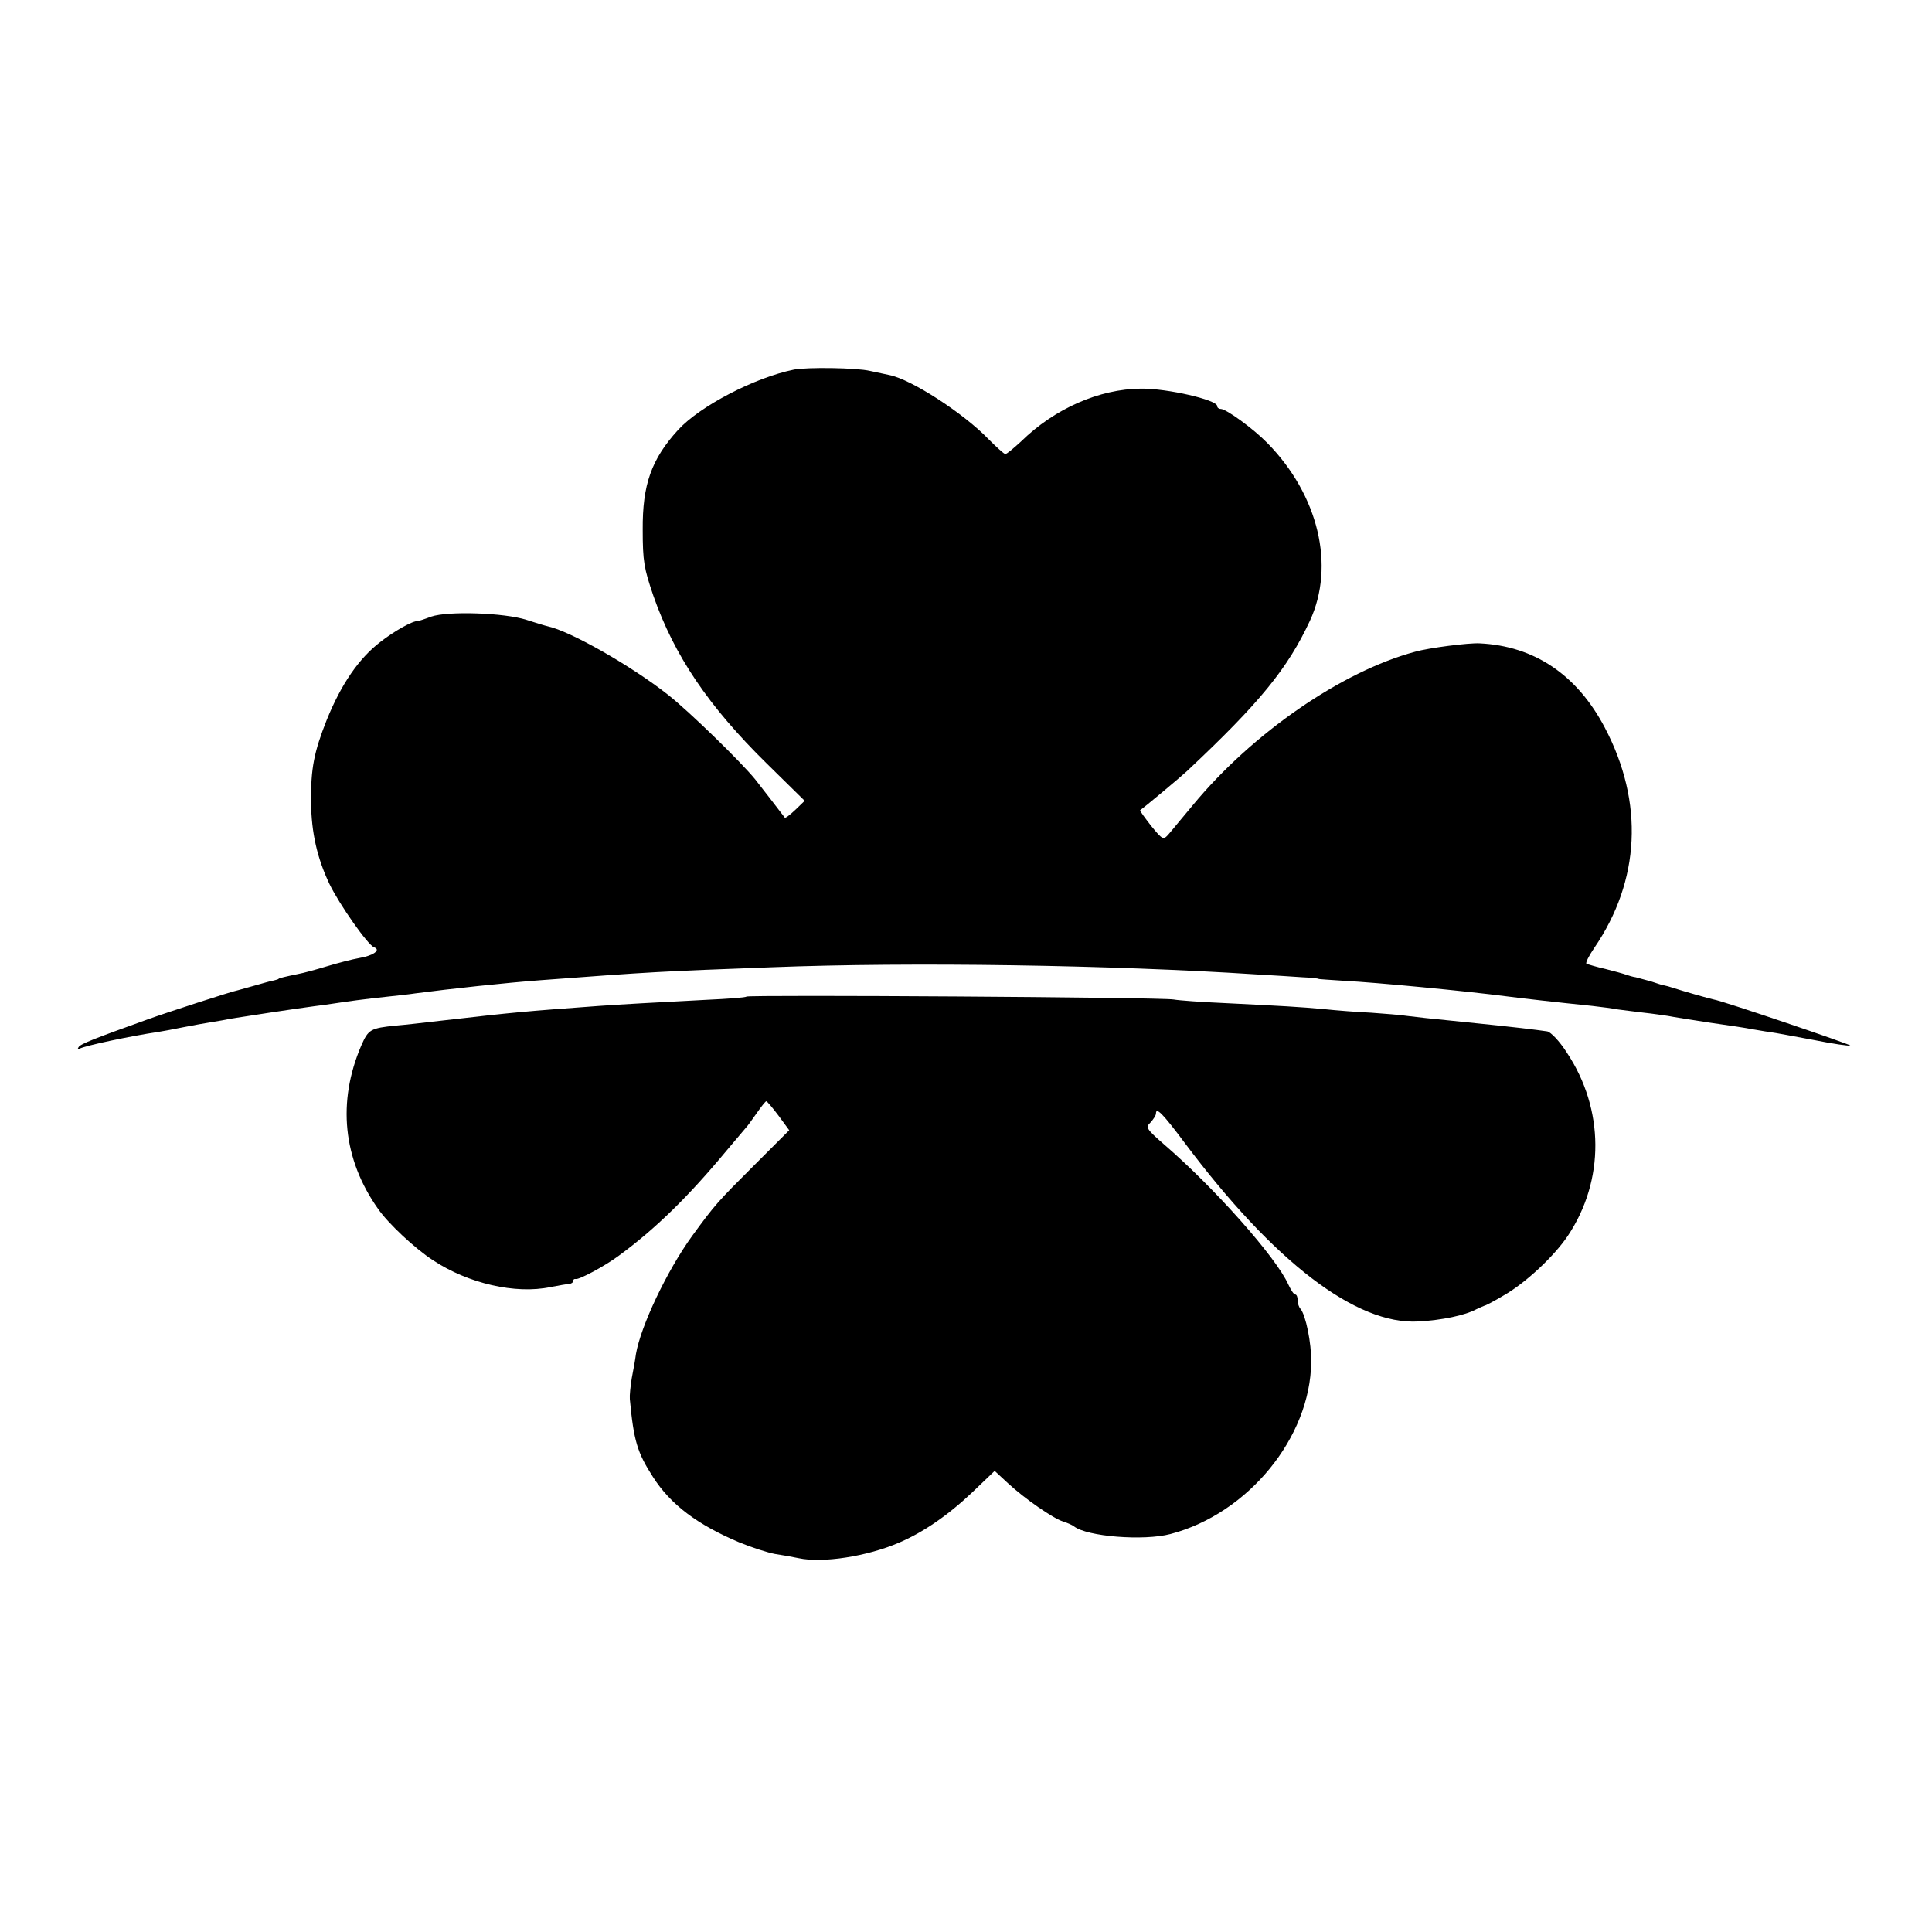
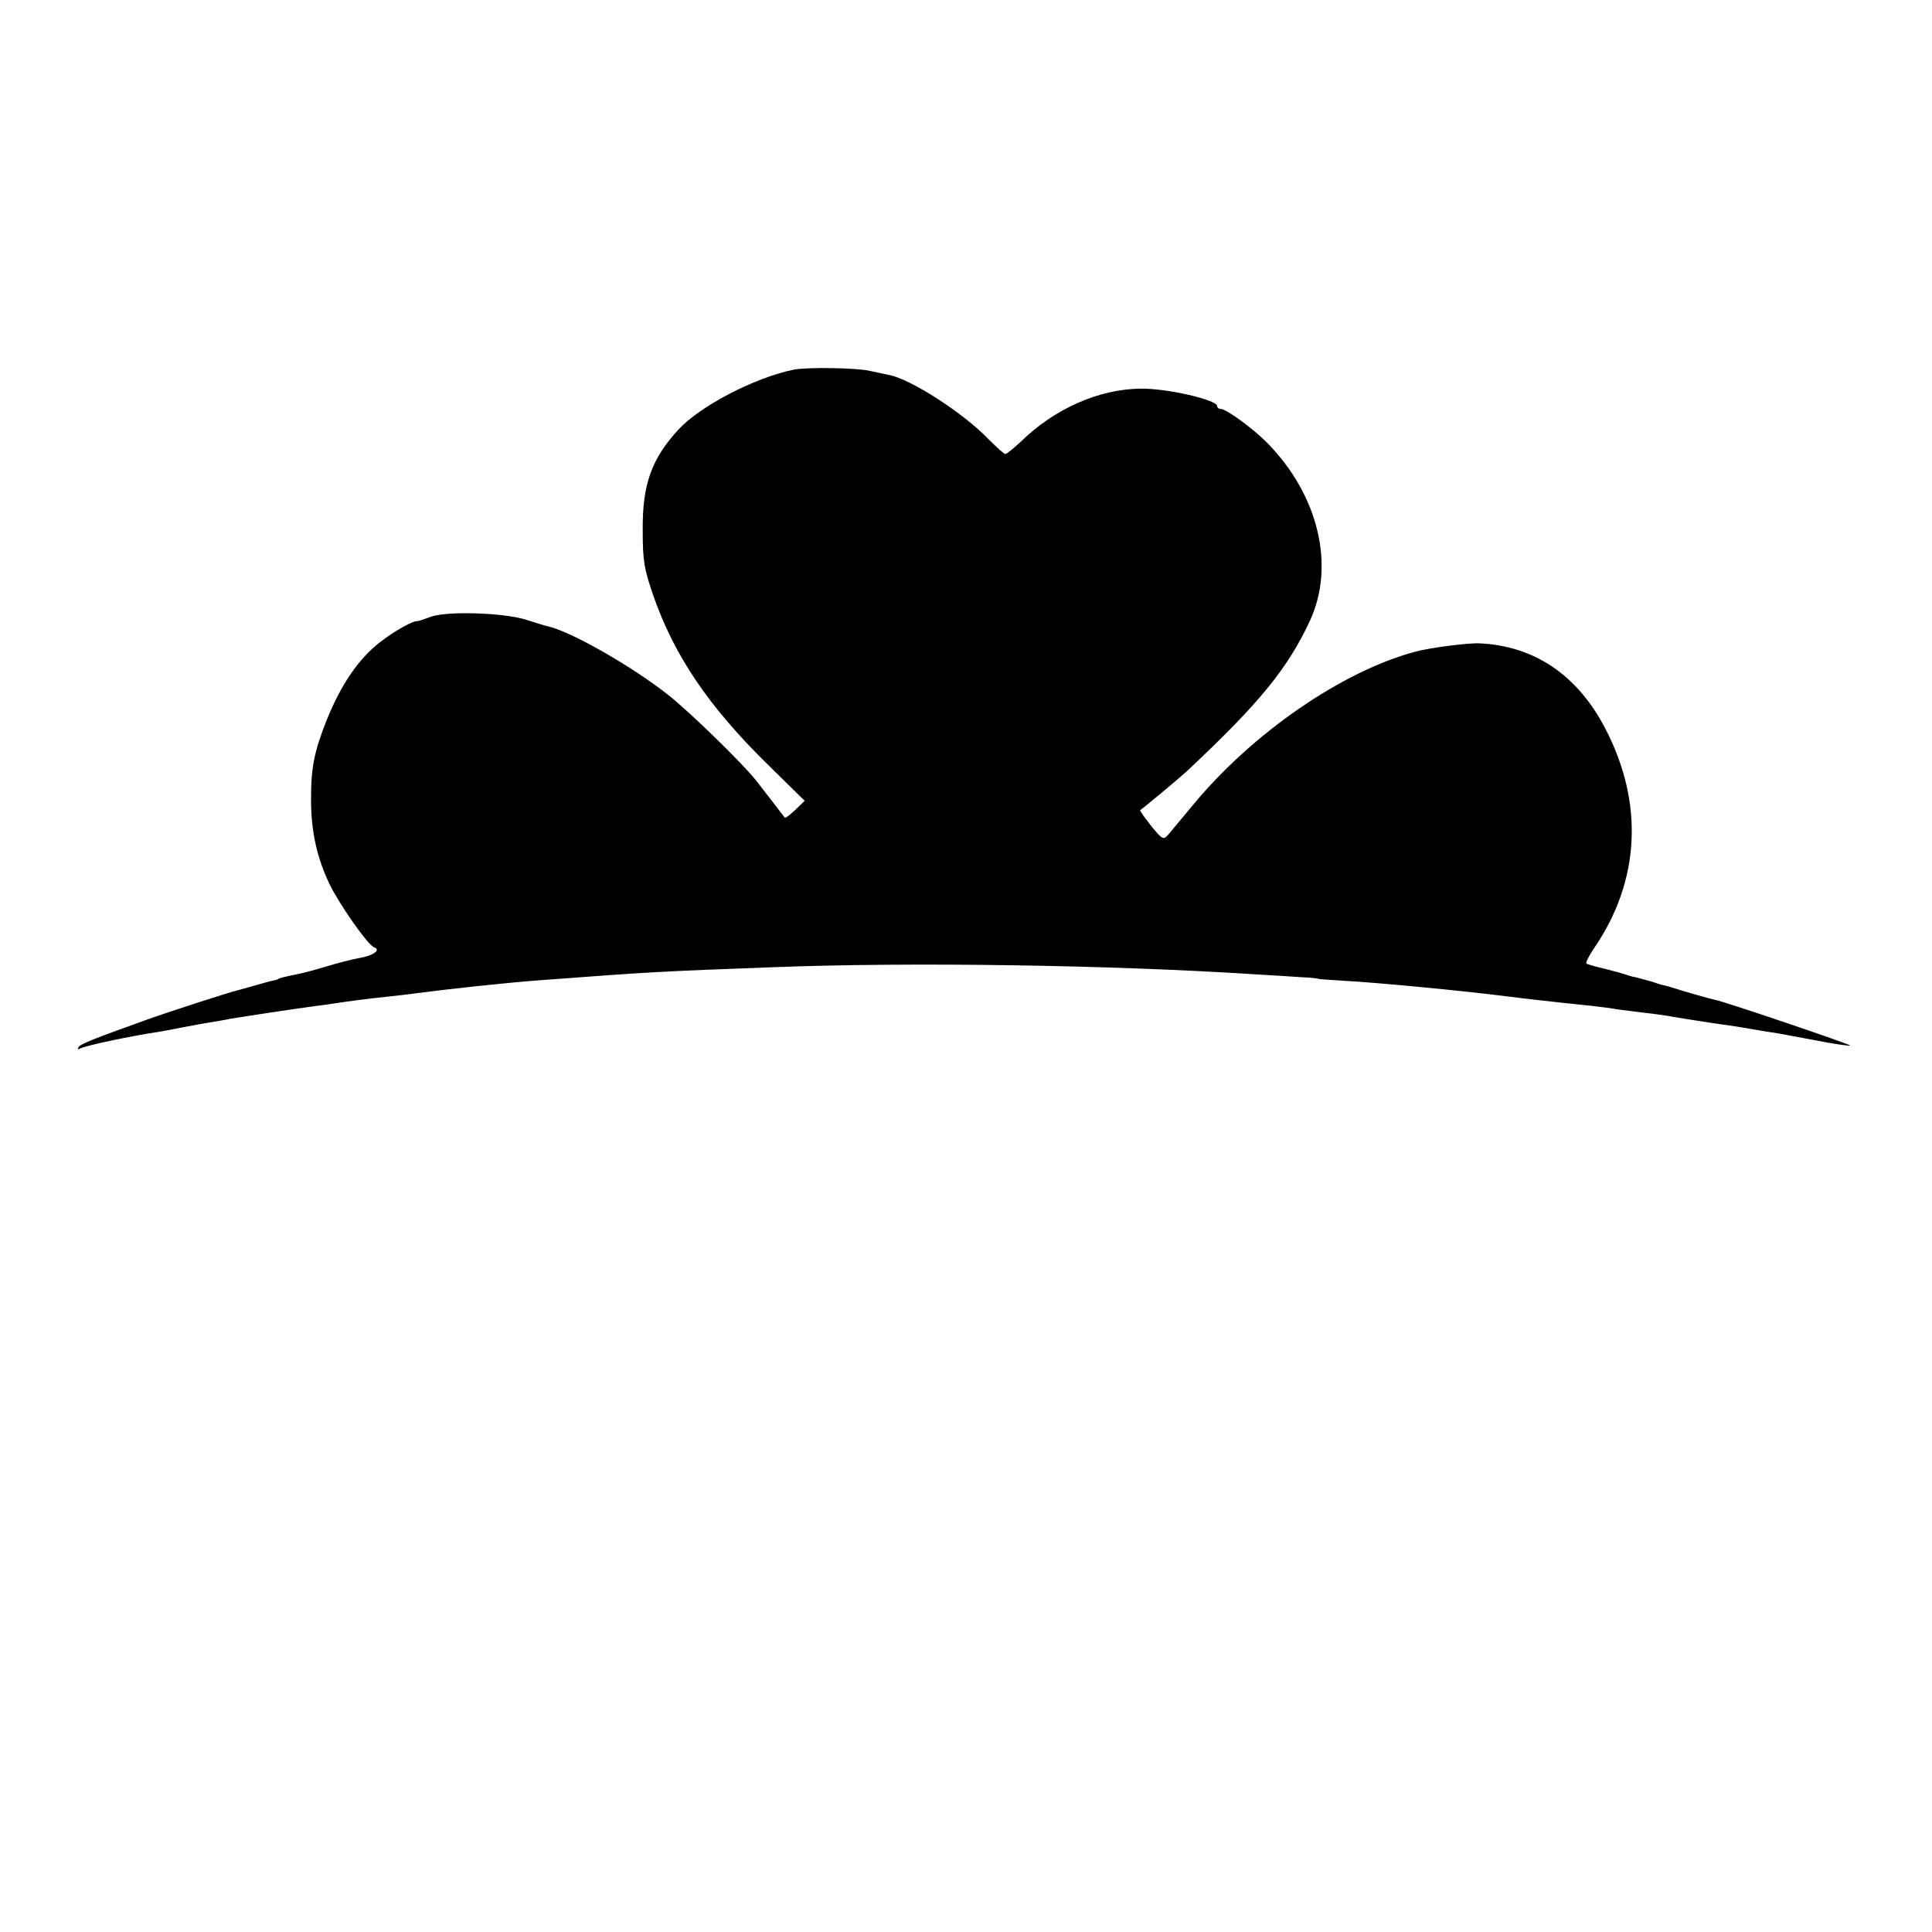
<svg xmlns="http://www.w3.org/2000/svg" version="1.0" width="600pt" height="600pt" viewBox="0 0 600 600" preserveAspectRatio="xMidYMid meet">
  <g transform="translate(0,600) scale(0.1,-0.1)" fill="#000000" stroke="none">
    <path d="M2465 4852 c-122 -25 -291 -113 -359 -187 -83 -91 -111 -170 -110 -310 0 -98 4 -120 33 -205 65 -186 171 -343 352 -521 l118 -116 -29 -28 c-17 -16 -31 -27 -33 -24 -16 21 -76 99 -92 119 -45 55 -204 210 -270 262 -114 90 -304 198 -374 213 -9 2 -38 11 -66 20 -68 22 -244 28 -296 10 -21 -8 -40 -14 -42 -14 -14 2 -73 -31 -115 -64 -67 -51 -122 -131 -167 -242 -40 -101 -50 -151 -49 -257 1 -94 19 -173 57 -253 31 -64 120 -191 139 -197 22 -8 -3 -26 -45 -33 -23 -4 -69 -16 -102 -26 -33 -10 -73 -21 -90 -24 -39 -8 -60 -13 -60 -15 0 -1 -7 -3 -15 -5 -8 -1 -35 -9 -60 -16 -25 -7 -47 -13 -50 -14 -18 -3 -227 -71 -282 -91 -167 -60 -208 -76 -214 -86 -4 -6 -2 -8 3 -5 14 9 161 40 243 52 14 2 50 9 80 15 30 6 70 13 89 16 18 3 43 7 55 10 23 4 214 33 261 39 17 2 46 6 65 9 39 6 90 13 165 21 28 3 66 7 85 10 106 14 282 33 390 41 346 26 368 27 715 40 434 17 1060 7 1505 -22 52 -3 118 -7 145 -9 28 -1 50 -4 50 -5 0 -1 36 -3 80 -6 96 -5 372 -31 510 -49 47 -6 143 -17 260 -29 28 -3 64 -8 80 -11 17 -2 53 -7 80 -10 28 -3 61 -8 75 -10 14 -3 72 -12 130 -21 58 -8 116 -17 130 -20 14 -2 39 -7 55 -9 17 -2 79 -14 139 -25 59 -12 110 -19 112 -17 3 3 -397 139 -424 143 -10 2 -83 22 -142 41 -8 2 -16 4 -17 4 -2 0 -17 5 -35 11 -18 5 -40 11 -48 13 -8 1 -22 5 -30 8 -8 3 -37 11 -65 18 -27 6 -53 14 -58 16 -4 2 7 24 24 49 143 209 155 452 33 684 -86 164 -219 254 -389 262 -33 2 -158 -14 -200 -26 -228 -61 -506 -253 -691 -477 -33 -39 -66 -80 -75 -90 -16 -18 -18 -18 -54 26 -20 26 -36 47 -34 49 12 8 127 104 145 121 227 213 313 319 382 467 79 171 27 390 -132 552 -44 45 -128 106 -145 106 -6 0 -11 4 -11 9 0 19 -155 55 -237 54 -129 -1 -268 -62 -372 -164 -23 -21 -44 -39 -49 -39 -4 0 -27 21 -52 46 -78 81 -239 185 -307 199 -10 2 -38 8 -61 13 -42 10 -196 12 -237 4z" />
-     <path d="M2318 2905 c-2 -3 -58 -7 -124 -10 -153 -8 -265 -14 -334 -19 -232 -17 -257 -19 -492 -46 -51 -6 -113 -13 -138 -15 -80 -8 -86 -12 -108 -62 -75 -175 -57 -353 52 -507 31 -45 114 -123 171 -160 109 -72 256 -106 365 -83 25 5 51 9 58 10 6 0 12 4 12 9 0 4 3 7 8 6 10 -3 90 40 132 71 115 84 217 184 335 326 28 33 55 65 60 71 6 6 21 27 35 47 14 20 27 37 30 37 3 -1 20 -21 38 -45 l33 -45 -108 -108 c-115 -115 -121 -121 -194 -221 -78 -108 -159 -279 -174 -366 -2 -16 -8 -50 -13 -75 -4 -25 -7 -54 -6 -65 12 -129 23 -166 72 -242 55 -86 138 -148 268 -203 39 -16 89 -32 111 -36 21 -3 54 -9 73 -13 74 -16 213 5 314 49 72 31 149 83 225 155 l70 67 41 -38 c53 -49 140 -109 171 -119 13 -4 29 -11 34 -15 40 -32 217 -46 300 -24 241 63 435 300 437 534 1 59 -17 146 -33 165 -5 5 -9 17 -9 27 0 10 -3 18 -8 18 -4 0 -13 14 -21 31 -37 83 -228 299 -386 435 -55 48 -58 53 -42 68 9 10 17 22 17 28 0 21 21 0 89 -91 278 -371 533 -566 726 -555 73 4 145 19 180 38 11 5 22 10 25 11 3 0 30 14 60 32 67 38 156 121 199 185 115 172 114 393 -3 569 -23 36 -50 64 -61 66 -34 5 -98 13 -247 28 -130 13 -156 16 -188 20 -19 3 -70 7 -112 10 -43 2 -108 7 -145 11 -76 7 -130 10 -313 19 -69 3 -138 8 -155 11 -36 7 -1320 15 -1327 9z" />
  </g>
</svg>